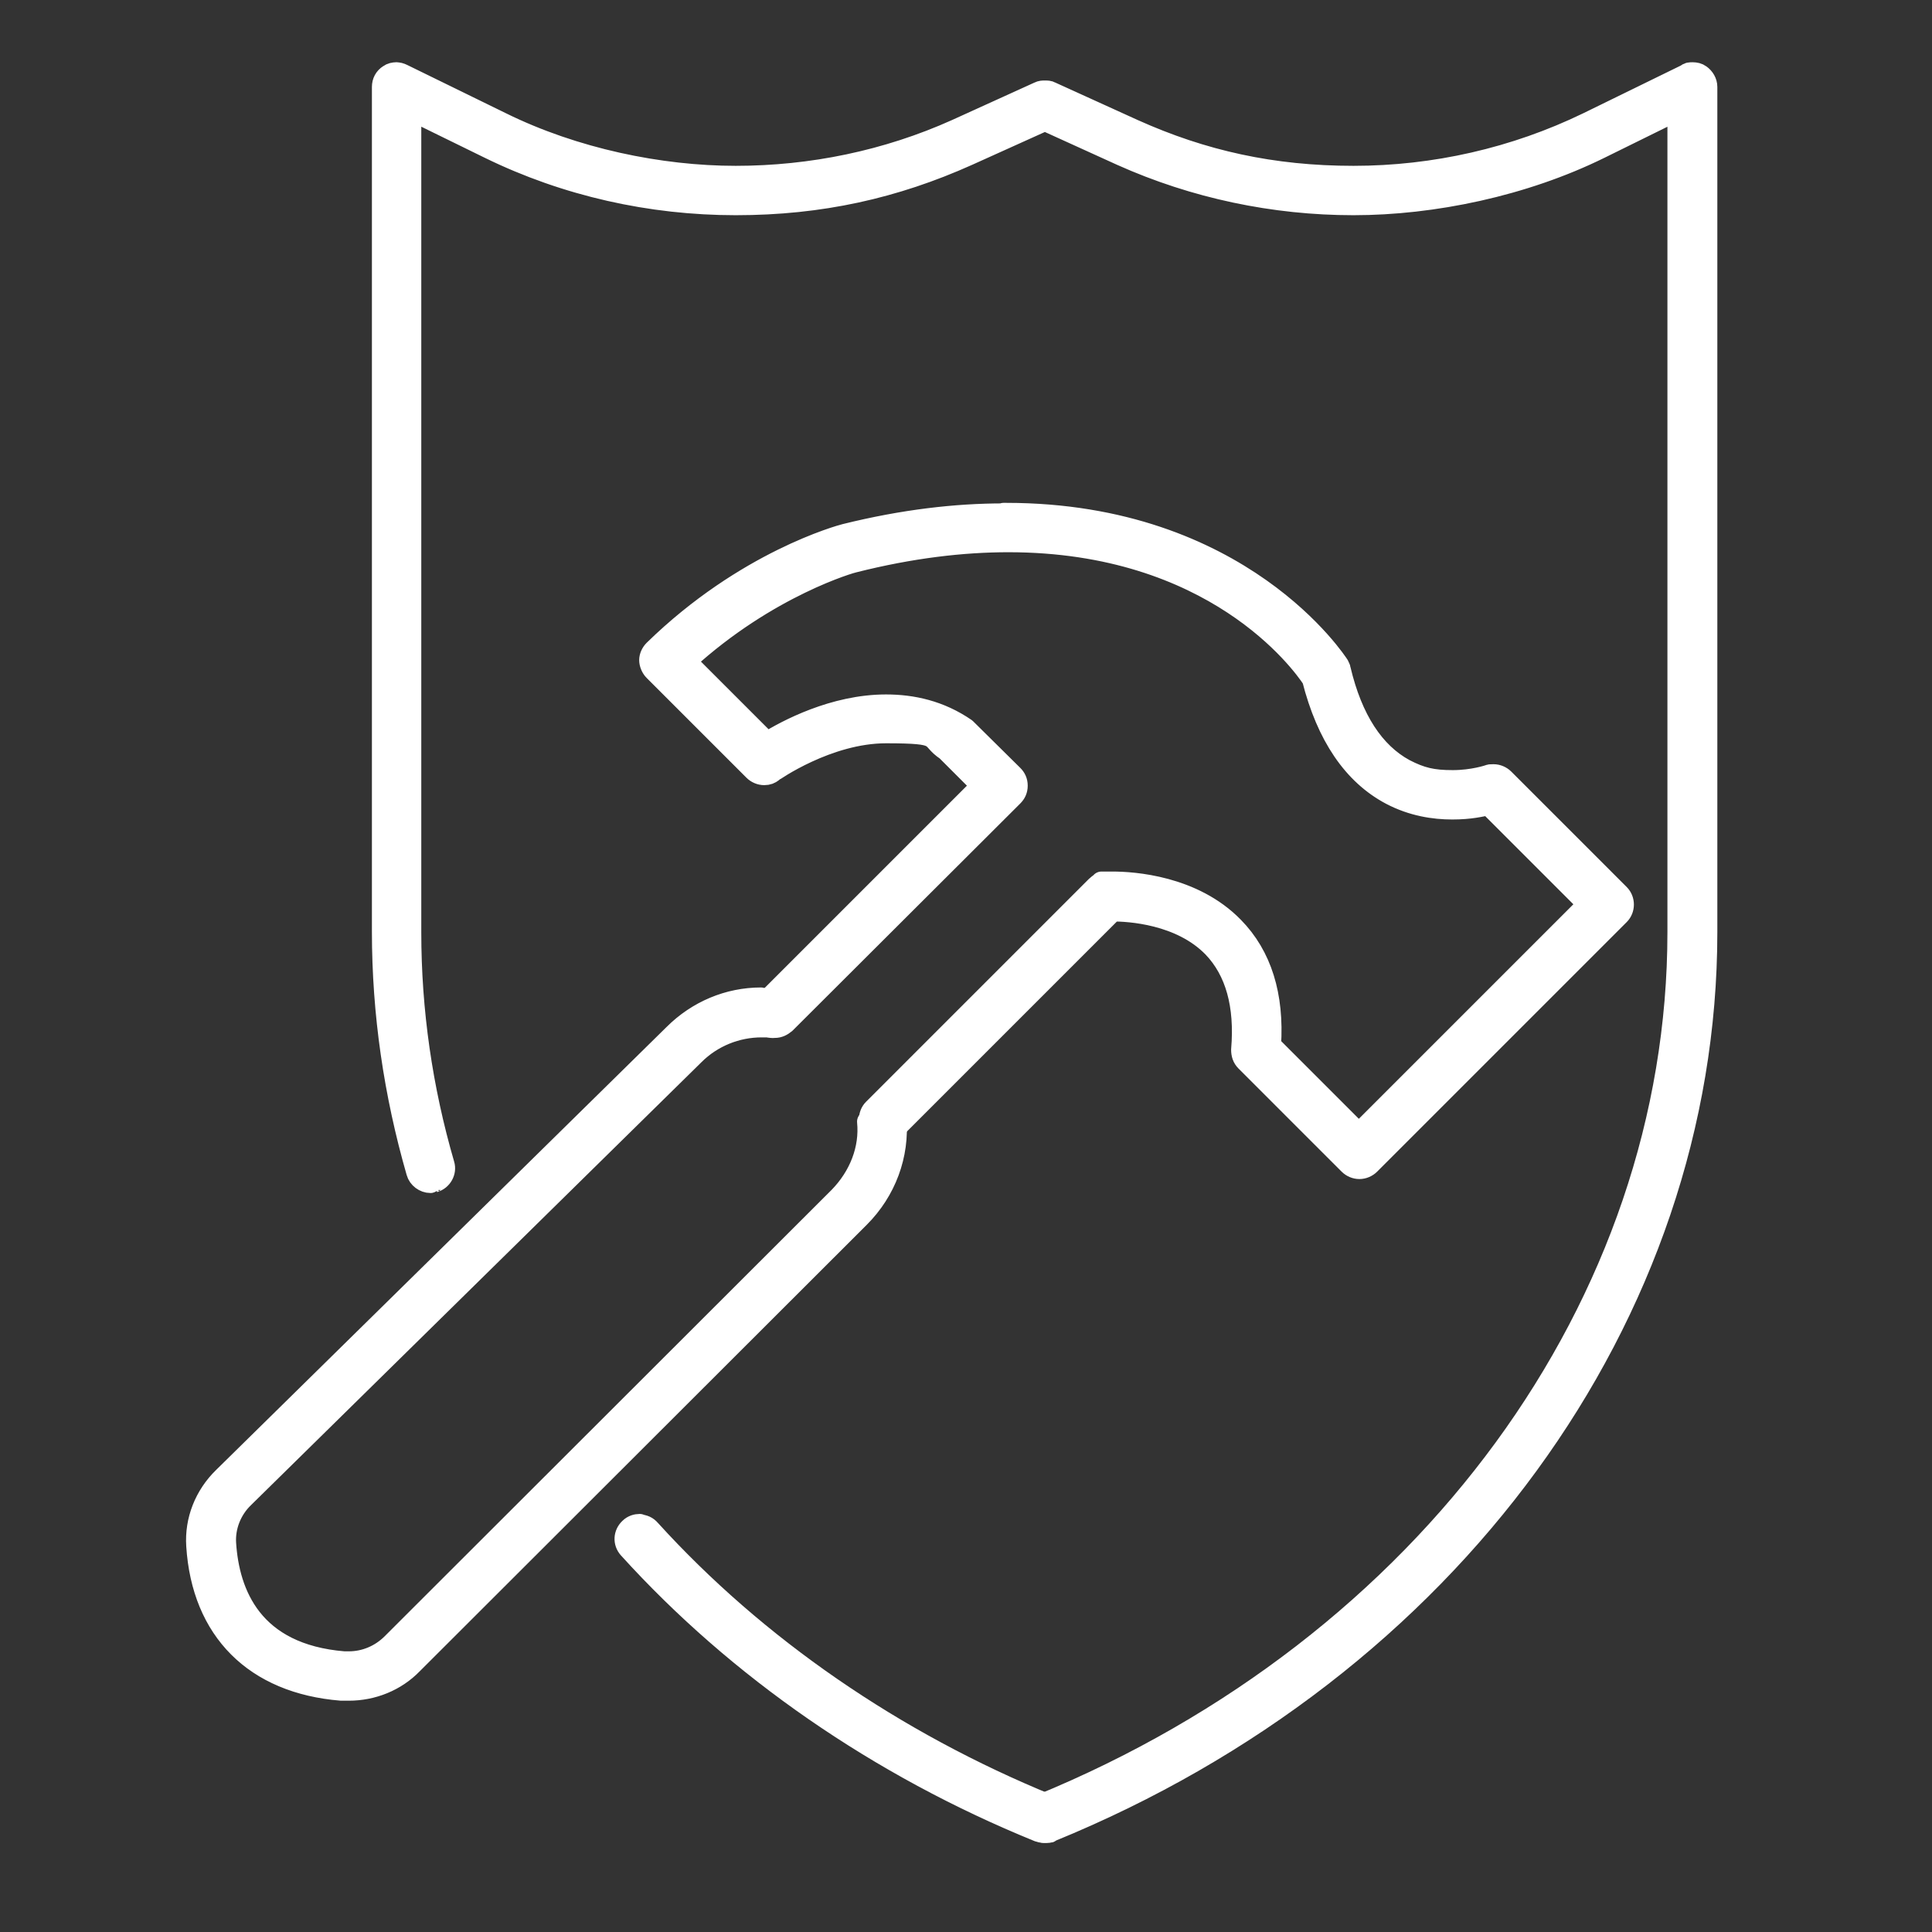
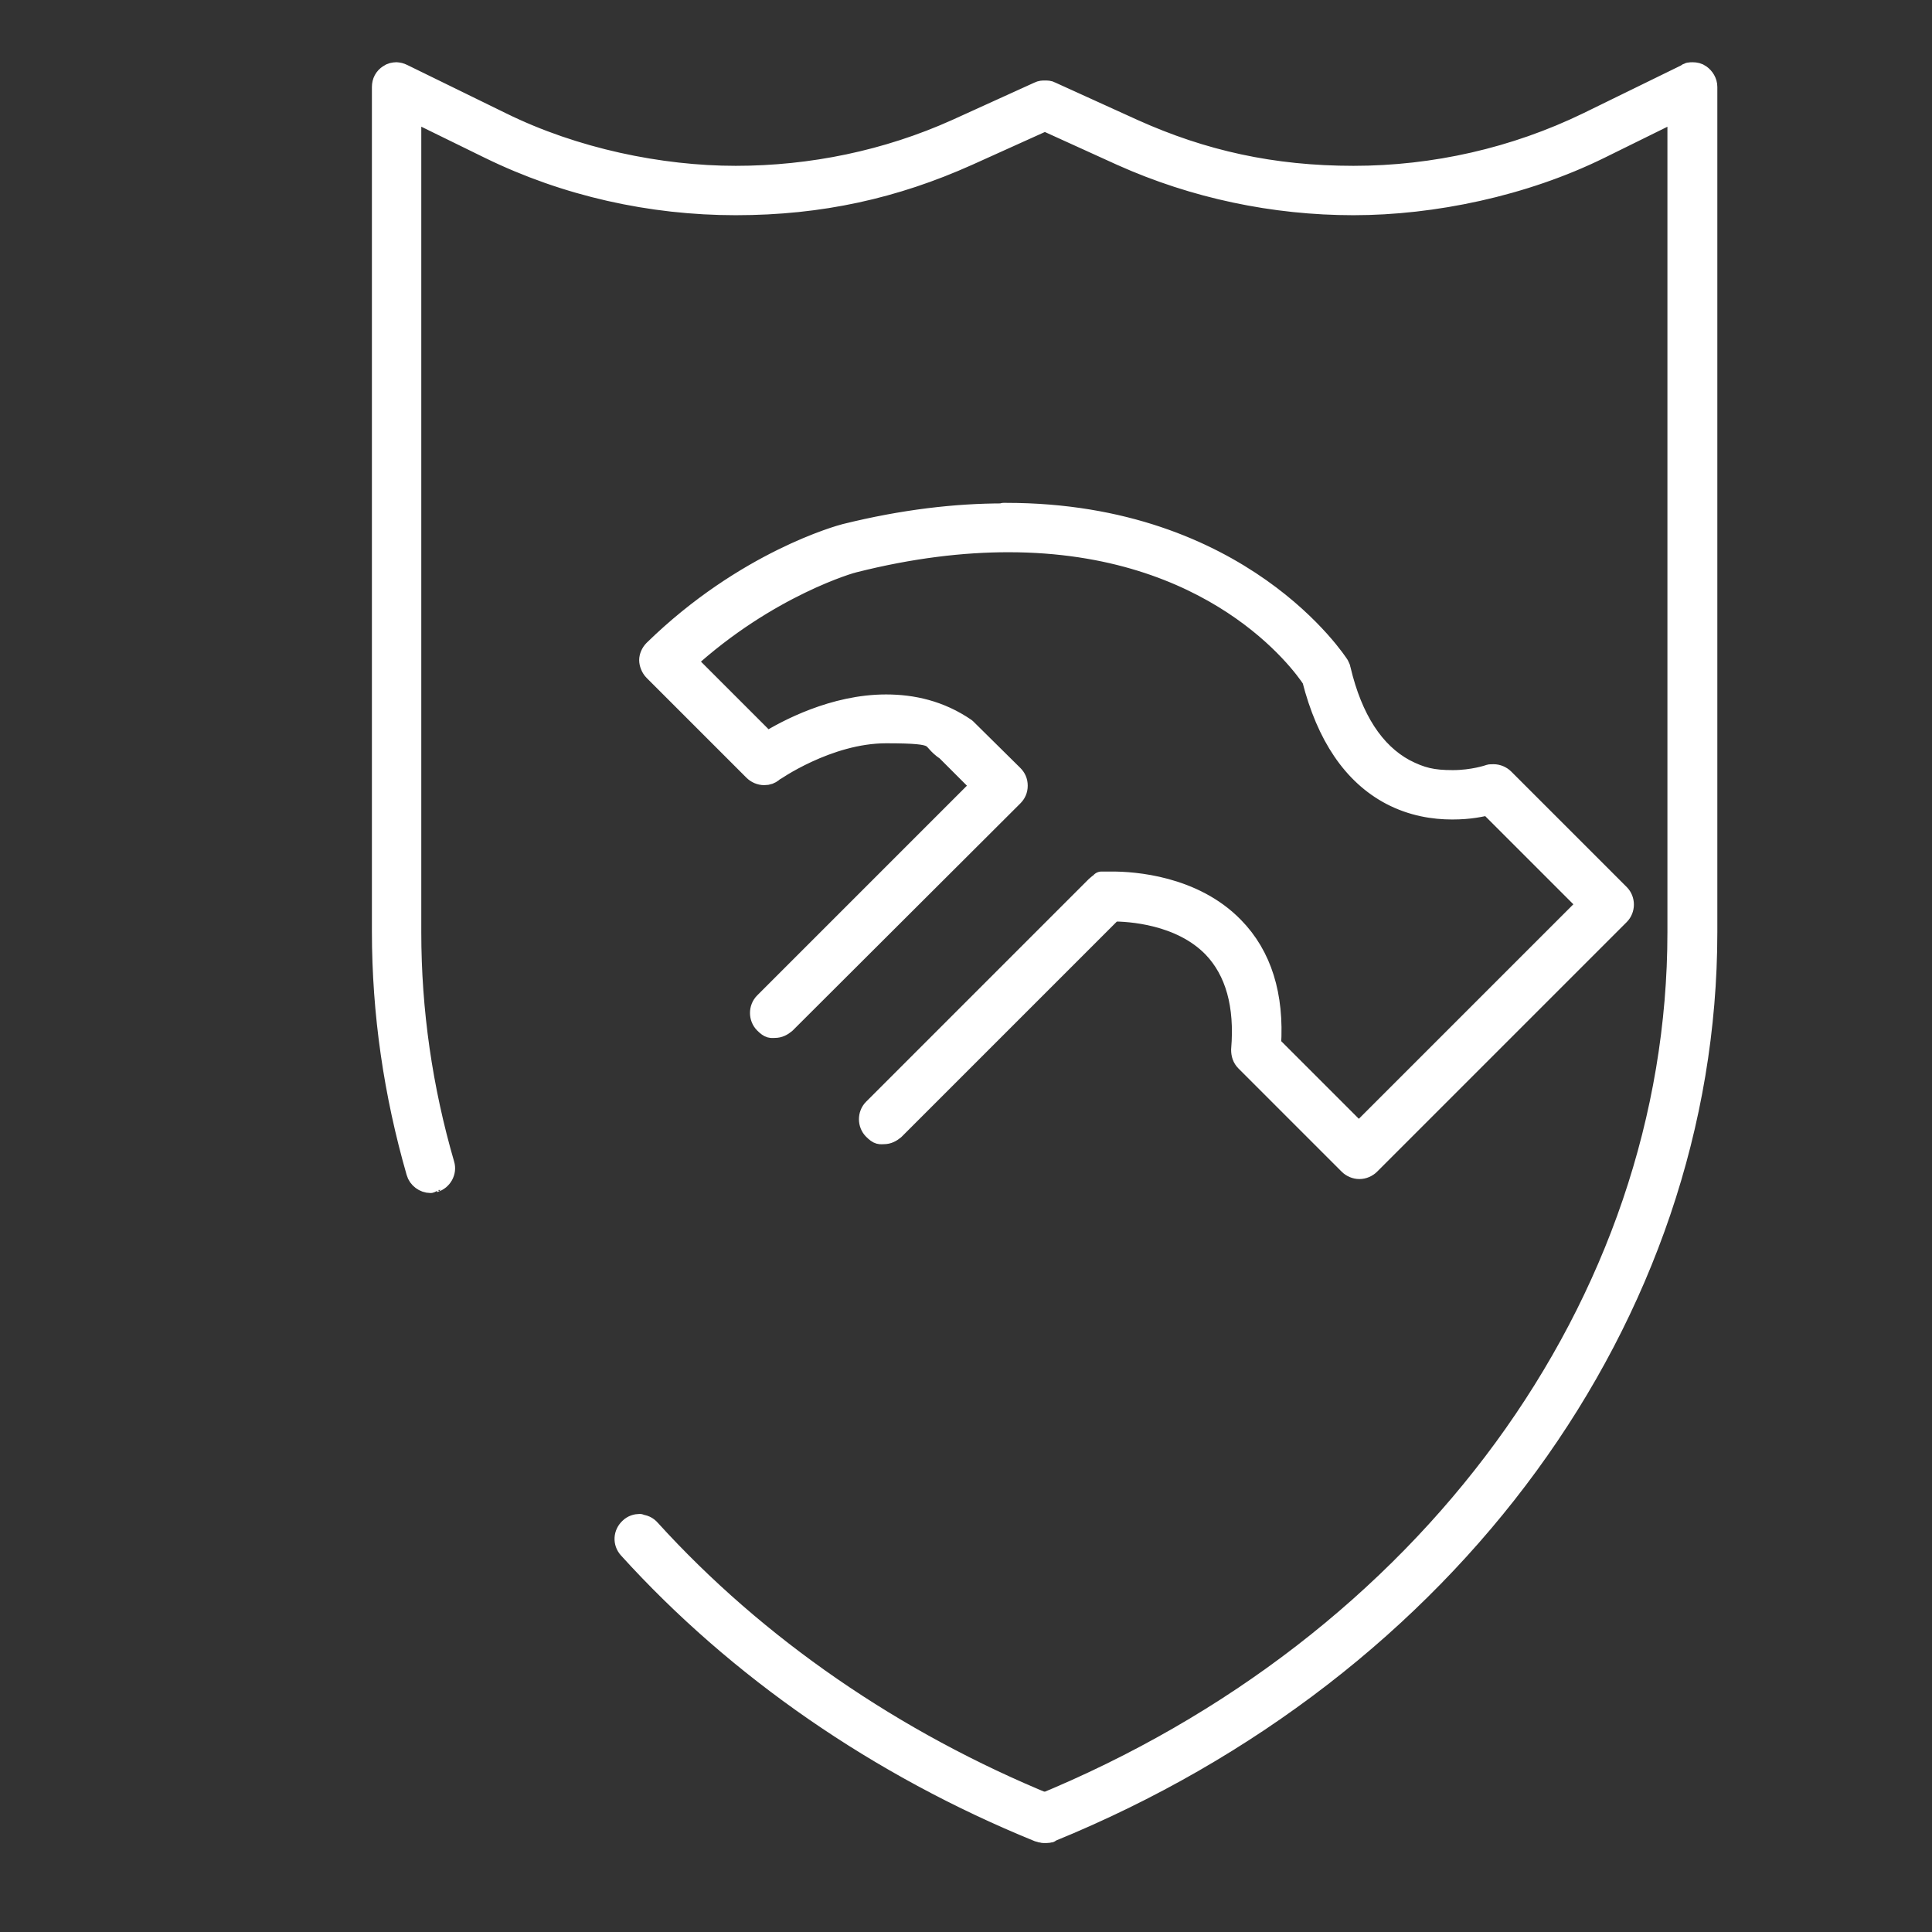
<svg xmlns="http://www.w3.org/2000/svg" id="a" version="1.1" viewBox="0 0 360 360">
  <rect x="0" y="0" width="360" height="360" fill="#333333" stroke="none" />
  <defs>
    <style>
      .st0 {
        stroke: #fff;
        stroke-linecap: round;
        stroke-linejoin: round;
        stroke-width: 4px;
      }

      .st0, .st1 {
        fill: #fff;
      }
    </style>
  </defs>
  <g>
    <g>
      <g>
        <path class="st1" d="M194.5,341.3c-.4,0-.7,0-1-.2-29.6-12.1-56-30.3-76.3-52.7-.5-.5-.7-1.2-.7-1.9s.3-1.3.9-1.8c.5-.4,1.1-.7,1.8-.7s1.4.3,1.9.9c19.7,21.8,45.5,39.5,74.4,51.3.6.3,1.2.8,1.4,1.4.3.6.3,1.4,0,2-.3.7-.8,1.2-1.4,1.4l.2.2h-1.2Z" />
-         <path class="st1" d="M119.2,284.6c.6,0,1.2.2,1.6.7,19.8,21.9,45.6,39.6,74.6,51.5,1.1.4,1.6,1.7,1.2,2.8-.3.8-1.1,1.3-2,1.3h0c-.3,0-.6,0-.8-.2-29.6-12-55.9-30.2-76.1-52.5-.4-.4-.6-1-.6-1.5s.3-1.1.7-1.5c.4-.4.9-.5,1.4-.5M119.2,283.6c-.8,0-1.5.3-2.1.8-.6.6-1,1.3-1,2.2s.3,1.6.8,2.2c20.3,22.4,46.8,40.7,76.5,52.8.3.2.7.2,1.2.2h2.4l-.6-.6c.5-.3.8-.8,1.1-1.3.3-.8.3-1.6,0-2.4s-.9-1.4-1.7-1.7c-28.8-11.8-54.5-29.5-74.2-51.2-.6-.6-1.4-1-2.3-1h0Z" />
      </g>
      <path class="st0" d="M119.2,285.1c.5,0,.9.2,1.2.5,19.9,21.9,45.7,39.8,74.7,51.6.8.3,1.2,1.3.9,2.1-.2.6-.8,1-1.5,1s-.4,0-.6-.1c-29.5-12-55.7-30.1-75.9-52.4-.3-.3-.4-.7-.4-1.2s.2-.8.5-1.1c.3-.3.7-.4,1.1-.4M119.2,284.1c-.6,0-1.3.2-1.8.7-1.1,1-1.2,2.6-.2,3.7,20.3,22.4,46.6,40.6,76.3,52.7.3.1.7.2,1,.2,1,0,2-.6,2.4-1.6.6-1.3-.1-2.9-1.4-3.4-28.9-11.8-54.6-29.5-74.4-51.3-.5-.6-1.2-.9-1.9-.9h0Z" />
    </g>
    <g>
      <g>
        <path class="st1" d="M194.9,341.3c-1.1,0-2-.6-2.4-1.6-.3-.6-.3-1.4,0-2,.3-.7.8-1.2,1.4-1.4,72.3-29.5,118.9-93.4,118.9-162.7V20.4l-14.6,7.2c-14,6.9-29.9,10.5-46,10.5s-29.9-3.2-43.2-9.2l-14.3-6.5-14.4,6.5c-13.4,6-28.3,9.2-43.2,9.2s-31.9-3.6-45.9-10.5l-14.7-7.2v153.2c0,14.7,2.1,29.3,6.2,43.3.4,1.4-.4,2.8-1.8,3.2-.2,0-.5.1-.7.1-1.2,0-2.2-.8-2.5-1.9-4.2-14.5-6.4-29.6-6.4-44.8V16.2c0-.9.5-1.7,1.2-2.2.4-.3.9-.4,1.4-.4s.8,0,1.1.3l18.4,9c13.3,6.5,28.4,10,43.7,10s28.4-3,41.1-8.7l15.4-7c.3-.2.7-.2,1.1-.2s.8,0,1.1.2l15.4,7c12.7,5.7,26.8,8.7,41,8.7s30.3-3.4,43.7-10l18.4-9c.4-.2.8-.3,1.1-.3s1,.1,1.4.4c.8.5,1.2,1.3,1.2,2.2v157.4c0,71.4-48,137.2-122.2,167.5h-.2c0,.1-.8.1-.8.1h0Z" />
        <path class="st1" d="M315.4,14.1c.4,0,.8.1,1.1.3.6.4,1,1.1,1,1.8v157.4c0,71.2-47.8,136.8-121.9,167-.2.1-.5.2-.8.2h0c-.9,0-1.6-.5-2-1.3-.2-.5-.2-1.1,0-1.6s.6-.9,1.2-1.1c72.4-29.6,119.2-93.6,119.2-163.1V19.6l-15.4,7.5c-14,6.8-29.8,10.4-45.7,10.4s-29.7-3.2-43-9.1l-14.5-6.6-14.6,6.6c-13.3,6-28.1,9.2-43,9.2s-31.7-3.6-45.7-10.4l-15.4-7.5v154.1c0,14.7,2.1,29.4,6.2,43.5.3,1.1-.3,2.3-1.4,2.6h-.6c-1,0-1.8-.6-2-1.5-4.2-14.5-6.4-29.5-6.4-44.6V16.2c0-.7.4-1.4,1-1.8.3-.2.7-.3,1.1-.3s.6,0,.9.2l18.4,9c13.4,6.6,28.6,10,43.9,10s28.5-3,41.3-8.8l15.4-7c.3-.1.6-.2.9-.2s.6,0,.9.2l15.4,7c12.7,5.8,27,8.8,41.2,8.8s30.5-3.5,43.9-10l18.4-9c.3-.1.6-.2.9-.2M315.4,13.1c-.5,0-.9.1-1.4.3l-18.4,9c-13.3,6.5-28.3,9.9-43.4,9.9s-28.3-3-40.8-8.7l-15.4-7c-.4-.2-.8-.3-1.3-.3s-.9,0-1.3.3l-15.4,7c-12.6,5.7-26.7,8.7-40.8,8.7s-30.2-3.4-43.4-9.9l-18.4-9c-.4-.2-.9-.3-1.4-.3s-1.1.2-1.6.5c-.9.6-1.5,1.5-1.5,2.6v157.4c0,15.2,2.2,30.3,6.4,44.9.4,1.3,1.6,2.2,3,2.2s.6,0,.8-.1c1.7-.5,2.6-2.2,2.1-3.9-4.1-14-6.1-28.5-6.1-43.2V21.2l13.9,6.8c14.1,6.9,30.1,10.5,46.2,10.5s30-3.2,43.4-9.2l14.1-6.4,14.1,6.4c13.4,6,28.4,9.2,43.4,9.2s32.1-3.6,46.2-10.5l13.9-6.8v152.5c0,69.1-46.6,132.7-118.6,162.2-.8.3-1.4.9-1.7,1.7-.3.8-.3,1.6,0,2.4.5,1.2,1.6,1.9,2.9,1.9h1.6l-.2-.4c74.3-30.5,122.2-96.3,122.2-167.9V16.2c0-1.1-.6-2.1-1.5-2.6-.5-.3-1-.5-1.6-.5h0Z" />
      </g>
      <path class="st0" d="M73.9,14.6c.2,0,.5,0,.7.2l18.4,9c13.5,6.6,28.7,10.1,44.1,10.1s28.7-3,41.5-8.8l15.4-7c.2-.1.4-.1.7-.1s.4,0,.7.1l15.4,7c12.8,5.8,27.1,8.8,41.4,8.8s30.6-3.5,44.1-10.1l18.4-9c.2-.1.5-.2.7-.2s.6,0,.9.2c.5.3.8.8.8,1.4v157.4c0,71-47.7,136.4-121.6,166.6-.2,0-.4.1-.6.1-.7,0-1.2-.4-1.5-1-.3-.8,0-1.8.9-2.1,72.6-29.7,119.6-93.9,119.6-163.6V18.8l-1.4.7-14.6,7.2c-13.9,6.8-29.6,10.4-45.5,10.4s-29.6-3.2-42.8-9.1l-14.3-6.5-.4-.2-.4.2-14.4,6.5c-13.2,6-28,9.1-42.8,9.1s-31.6-3.6-45.5-10.4l-14.7-7.2-1.4-.7v154.9c0,14.8,2.1,29.4,6.2,43.6.2.9-.2,1.8-1.1,2h-.5c-.7,0-1.4-.5-1.6-1.2-4.2-14.4-6.3-29.4-6.3-44.5V16.2c0-.6.3-1.1.8-1.4.2-.2.5-.2.8-.2M73.9,13.6c-.5,0-1,.1-1.4.4-.8.5-1.2,1.3-1.2,2.2v157.4c0,15.2,2.2,30.2,6.4,44.8.3,1.1,1.4,1.9,2.5,1.9s.5,0,.7-.1c1.4-.4,2.2-1.9,1.8-3.2-4.1-14.1-6.2-28.6-6.2-43.3V20.4l14.7,7.2c14.3,7,30.1,10.5,45.9,10.5s29.6-3.1,43.2-9.2l14.4-6.5,14.3,6.5c13.6,6.1,28.4,9.2,43.2,9.2s31.7-3.5,45.9-10.5l14.6-7.2v153.3c0,69.3-46.7,133.1-118.9,162.7-1.3.5-2,2.1-1.4,3.4.4,1,1.4,1.6,2.4,1.6s.7,0,1-.2c74.2-30.3,122.2-96.1,122.2-167.5V16.2c0-.9-.5-1.7-1.2-2.2-.4-.3-.9-.4-1.4-.4s-.8,0-1.1.3l-18.4,9c-13.6,6.6-28.6,10-43.7,10s-28.1-2.9-41-8.7l-15.4-7c-.3-.2-.7-.2-1.1-.2s-.7,0-1.1.2l-15.4,7c-12.9,5.8-27,8.7-41.1,8.7s-30.1-3.3-43.7-10l-18.4-9c-.4-.2-.8-.3-1.2-.3h0Z" />
    </g>
  </g>
  <g>
    <g>
      <g>
-         <path class="st1" d="M252.8,216.1c-.3,0-.6-.1-.8-.3l-19.2-19.2c-.2-.2-.4-.6-.3-.9.8-8.8-1.1-15.6-5.7-20.3-6.6-6.7-16.9-7.3-19.9-7.3h-.2c-.3,0-.5.1-.7.3l-40.9,40.9c-.2.2-.5.3-.8.3s-.6-.1-.8-.3c-.4-.4-.4-1.1,0-1.6l41.5-41.5c.2-.2.4-.3.7-.3h1.2c4.1,0,14.5.8,21.4,7.9,4.8,5,7,12,6.4,20.8v.3c0,.3.1.5.3.7l17,17c.2.2.4.3.7.3s.5-.1.7-.3l43.5-43.5c.4-.4.4-1,0-1.4l-19.1-19.1c-.2-.2-.4-.3-.7-.3s-.2,0-.2,0h-.3c-1.4.4-3.7.9-6.5.9s-7.5-.9-10.7-2.6c-6.6-3.5-11.3-10.4-13.9-20.6,0,0-.1-.3-.2-.4-1.8-2.7-18.6-26.3-58-26.3s-18.9,1.3-29.1,3.8c-.7.2-16.5,4.7-32,18.9l-.4.3c-.2.2-.3.4-.3.7s0,.5.3.7l15.9,15.9c.2.2.4.3.7.3s.4,0,.5-.1l.3-.2c3.3-2,12-6.8,21.4-6.8s9.8,1.4,13.9,4.1l8.7,8.6c.2.2.3.5.3.8s-.1.6-.3.8l-42.4,42.3c-.2.2-.5.3-.8.3s-.6-.1-.8-.3-.3-.5-.3-.8.1-.6.3-.8l40.9-40.8c.2-.2.3-.4.3-.7s-.1-.5-.3-.7l-6.9-6.9h-.1c-3.6-2.5-7.7-3.7-12.2-3.7-10.9,0-20.9,6.8-22,7.6-.2.2-.4.2-.7.2s-.6-.1-.8-.3l-18.6-18.6c-.2-.2-.3-.5-.3-.8s0-.6.3-.8c17.1-16.6,34.8-21.2,35-21.3,10.2-2.5,20-3.8,29.2-3.8,43.2,0,60.4,27.3,60.6,27.6,0,0,.1.2.1.3,2.4,9.7,6.7,16.3,12.8,19.5,2.9,1.5,6.1,2.3,9.7,2.3s6.6-.9,7.3-1.1h-.1.4c.3,0,.6.1.8.3l21.5,21.5c.4.4.4,1.1,0,1.6l-46.5,46.5c-.2.2-.4.3-.7.3h0Z" />
        <path class="st1" d="M186.9,98.3c42.4,0,59.6,26.8,59.7,27.1h0c2.4,10,6.9,16.8,13.3,20.2,3,1.6,6.4,2.4,10.2,2.4s6.4-.7,7.5-1.2h0l21.5,21.5h0l-46.5,46.5h0l-19.2-19.2h0c.8-9.1-1.2-16.1-6-21-6.8-7-17.5-7.6-20.6-7.6h-.2c-.5,0-1,.2-1.4.6l-40.9,40.9h0l41.5-41.5h1.2c4,0,14,.7,20.7,7.6,4.6,4.7,6.7,11.5,6.2,20.1h0v.3c0,.5.2,1,.6,1.4l17,17c.4.4.9.6,1.4.6s1-.2,1.4-.6l43.5-43.5c.8-.8.8-2,0-2.8l-19.1-19.1c-.4-.4-.9-.6-1.4-.6h-.8c-1.4.4-3.6.8-6.2.8s-7.1-.8-10.2-2.4c-6.4-3.4-10.9-10.1-13.4-19.9h0c0-.3-.2-.6-.3-.8h0c-1.9-2.9-19-26.7-58.8-26.7s-19.1,1.3-29.4,3.8h0c-.7.2-16.7,4.7-32.4,19.1l-.4.3c-.4.4-.6.9-.7,1.4,0,.5.2,1.1.6,1.5l15.9,15.9c.4.4.9.6,1.4.6s.7,0,1.1-.3l.3-.2c3.2-2,11.7-6.6,20.9-6.6s9.3,1.3,13.2,3.9l8.6,8.5h0l-42.4,42.3h0l40.9-40.8c.4-.4.6-.9.6-1.4s-.2-1-.6-1.4l-6.9-6.9s-.2-.2-.3-.2c-3.7-2.5-8-3.8-12.8-3.8-11.2,0-21.5,7-22.6,7.8h0l-18.6-18.6h0c16.9-16.4,34.3-21,34.5-21,10.1-2.5,19.8-3.8,28.9-3.8M186.9,96.3c-9.3,0-19.2,1.3-29.4,3.8-.8.2-18.5,5-35.4,21.5-.4.4-.6.9-.6,1.5s.2,1.1.6,1.5l18.6,18.6c.4.4.9.6,1.5.6s.9-.1,1.2-.4c.4-.3,10.5-7.4,21.5-7.4s8.2,1.1,11.7,3.4l6.9,6.9-40.9,40.8c-.4.4-.6.9-.6,1.5s.2,1.1.6,1.5c.4.4.9.6,1.5.6s1.1-.2,1.5-.6l42.4-42.3c.4-.4.6-.9.6-1.5s-.2-1.1-.6-1.5l-8.7-8.7c-4.3-2.9-9.1-4.3-14.5-4.3-9.7,0-18.6,4.8-21.9,6.9l-.3.2-15.9-15.9.4-.4c15.2-13.9,30.9-18.4,31.6-18.6,10.1-2.5,19.8-3.8,28.9-3.8,38.8,0,55.3,23.1,57.1,25.8h0c2.6,10.5,7.5,17.7,14.4,21.3,3.4,1.8,7.1,2.7,11.1,2.7s5.2-.4,6.7-.8h.3l19.1,19-43.5,43.5-17-17v-.2c.6-9.2-1.7-16.4-6.7-21.6-7.2-7.4-17.9-8.2-22.2-8.2s-1.1,0-1.3,0c-.5,0-1,.3-1.4.6l-41.5,41.5c-.8.8-.8,2.2,0,3s.9.6,1.5.6,1.1-.2,1.5-.6l40.9-40.9h.2c2.9,0,12.9.5,19.2,7,4.4,4.5,6.2,11,5.4,19.5,0,.6.2,1.2.6,1.7l19.2,19.2c.4.4.9.6,1.5.6h0c.6,0,1.1-.2,1.5-.6l46.5-46.5c.8-.8.8-2.2,0-3l-21.5-21.5c-.4-.4-.9-.6-1.5-.6s-.5,0-.7.1c0,0-2.9,1-6.9,1s-6.5-.7-9.2-2.2c-5.8-3.1-10-9.5-12.3-18.9,0-.2-.1-.4-.2-.6-.2-.3-17.7-28-61.4-28h0v.2h-.1Z" />
      </g>
      <path class="st0" d="M187,96.8c43.2,0,60.9,27.5,61,27.8s.1.3.2.5c2.4,9.5,6.6,16,12.5,19.2,2.8,1.5,6,2.3,9.4,2.3s7-1.1,7-1.1h.6c.4,0,.9.2,1.1.5l21.5,21.5c.3.3.5.7.5,1.1s-.2.8-.5,1.1l-46.5,46.5c-.3.3-.7.5-1.1.5s-.8-.2-1.1-.5l-19.2-19.2c-.3-.3-.5-.8-.5-1.3.8-8.6-1.1-15.3-5.6-19.9-6.4-6.6-16.6-7.1-19.6-7.1h-.4l-.3.3-40.7,40.7c-.3.3-.7.5-1.1.5s-.8-.2-1.1-.5c-.6-.6-.6-1.6,0-2.3l41.5-41.5c.3-.3.6-.4,1-.5h1.2c4.2,0,14.7.8,21.8,8.1,4.9,5.1,7.2,12.2,6.6,21.2v.4l.3.3,16.5,16.5.7.7.7-.7,42.8-42.8.7-.7-.7-.7-18.6-18.6-.4-.4h-.5c-1.5.5-3.8.9-6.6.9-4,0-7.6-.9-10.9-2.6-6.8-3.6-11.5-10.6-14.1-20.9v-.2h-.1c-1.2-1.9-5.9-8.3-15.1-14.4-11.9-7.8-26.1-11.8-42.5-11.8s-18.9,1.3-29.1,3.8c-.7.2-16.5,4.7-31.8,18.7l-.8.7.7.7,15.2,15.2.6.6.7-.4c3.3-2.1,12.1-6.8,21.7-6.8s10,1.4,14.1,4.2l8.7,8.7c.3.3.5.7.5,1.1s-.2.8-.5,1.1l-42.4,42.3c-.3.3-.7.5-1.1.5s-.8-.2-1.1-.5-.5-.7-.5-1.1.2-.8.5-1.1l40.5-40.5.7-.7-.7-.7-6.6-6.6h0c-3.4-2.4-7.4-3.6-11.9-3.6-11.1,0-21.3,7.2-21.8,7.5-.3.2-.6.3-.9.3s-.8-.2-1.1-.5l-18.6-18.6c-.3-.3-.5-.7-.5-1.2s.2-.8.5-1.1c16.9-16.4,34.5-21.2,35.2-21.4,10.2-2.5,20.1-3.8,29.3-3.8M187,95.8c-8.8,0-18.6,1.1-29.5,3.8-.8.2-18.6,5-35.6,21.6-.5.5-.8,1.2-.8,1.8s.3,1.4.8,1.9l18.6,18.6c.5.5,1.2.8,1.9.8s1.1-.2,1.5-.5c.1-.1,10.3-7.3,21.2-7.3s7.7.9,11.3,3.3l6.6,6.6-40.5,40.5c-1,1-1,2.7,0,3.7s1.2.8,1.9.8,1.3-.3,1.9-.8l42.4-42.3c.5-.5.8-1.1.8-1.9s-.3-1.4-.8-1.9l-8.8-8.7c-4.8-3.3-9.9-4.4-14.8-4.4-9.7,0-18.5,4.7-22.2,7l-15.2-15.2c15.4-14.1,31.2-18.5,31.4-18.5,10.7-2.7,20.3-3.8,28.8-3.8,38.3,0,54.6,22.4,56.7,25.6,2.7,10.6,7.6,17.8,14.6,21.5,4,2.1,8,2.7,11.4,2.7s5.3-.5,6.8-.8l18.6,18.6-42.8,42.8-16.5-16.5c.6-9.3-1.7-16.7-6.9-22-7.5-7.7-18.7-8.4-22.5-8.4s-1.2,0-1.3,0c-.6,0-1.2.3-1.7.8l-41.5,41.5c-1,1-1,2.7,0,3.7s1.2.8,1.9.8,1.3-.3,1.9-.8l40.7-40.7c3,0,12.7.5,18.8,6.8,4.2,4.4,6,10.8,5.3,19.1,0,.8.2,1.5.8,2.1l19.2,19.2c.5.5,1.2.8,1.9.8s1.4-.3,1.9-.8l46.5-46.5c1-1,1-2.7,0-3.7l-21.5-21.5c-.5-.5-1.2-.8-1.9-.8s-.6,0-.9.1c0,0-2.9,1-6.7,1s-5.9-.5-9-2.1c-5.7-3.1-9.8-9.3-12-18.6,0-.3-.2-.5-.3-.8-.2-.3-18.1-28.3-61.9-28.3h-.5,0Z" />
    </g>
    <g>
      <g>
-         <path class="st1" d="M65,313.4h-1.2c-15.3-1.2-24.6-10.6-25.5-25.5-.3-4.2,1.4-8.4,4.5-11.5l83.9-82.5c4.2-4.1,9.5-6.3,15.2-6.3s.2,0,.2,0l-.2,2.2c-5.1,0-9.9,2-13.6,5.7l-83.9,82.5c-2.7,2.6-4.1,6.2-3.8,9.8.6,9.9,5.2,22,23.5,23.5h1.1c3.5,0,6.7-1.3,9.2-3.8l83.3-83.3c3.8-3.8,5.9-8.8,5.8-13.8l2.2-.3c0,5.8-2.2,11.4-6.4,15.7l-83.3,83.2c-2.8,2.8-6.6,4.4-10.6,4.4h-.4,0Z" />
-         <path class="st1" d="M141,188.5v.2c-5,.2-9.8,2.3-13.4,6l-83.9,82.5c-2.9,2.8-4.4,6.7-4.1,10.5.9,14.5,9.6,23.2,24.4,24.4h1.2c3.7,0,7.2-1.4,9.9-4.1l83.3-83.3c3.7-3.7,5.9-8.6,6.1-13.6h.2c-.2,5.1-2.4,10-6.1,13.8l-83.3,83.3c-2.6,2.6-6.1,4.1-9.9,4.2h-1.4c-7.4-.6-13.3-3.1-17.5-7.3-4.2-4.2-6.6-10.1-7.1-17.3-.3-3.9,1.3-7.8,4.2-10.7l83.9-82.5c3.8-3.7,8.6-5.8,13.6-6M141.8,186.5c-5.9,0-11.5,2.3-15.9,6.6l-83.9,82.5c-3.4,3.3-5.1,7.8-4.8,12.3,1,15.5,10.6,25.2,26.5,26.5h1.3c4.3,0,8.4-1.7,11.4-4.7l83.3-83.2c4.7-4.7,7.1-11.1,6.7-17.5l-4.2.5c.3,5.1-1.7,10.2-5.5,14l-83.3,83.3c-2.3,2.3-5.3,3.5-8.5,3.5s-.7,0-1,0c-17.5-1.4-22-13.1-22.6-22.5-.2-3.3,1.1-6.6,3.5-9l83.9-82.5c3.5-3.5,8.1-5.4,13-5.4s.6,0,.9,0l.3-4.2h-1.3l.2-.2Z" />
-       </g>
-       <path class="st0" d="M141.8,187h.8v1.6c-.1,0-.3,1.6-.3,1.6h-.4c-4.9,0-9.7,2-13.3,5.5l-83.9,82.5c-2.6,2.5-3.9,6-3.7,9.4.6,9.7,5.1,21.5,23,23h1c3.3,0,6.5-1.3,8.8-3.6l83.3-83.3c3.8-3.8,5.8-8.8,5.6-13.9l3.2-.4c.3,6.1-2.1,12.1-6.6,16.6l-83.3,83.2c-3,3-6.9,4.6-11.1,4.6s-.9,0-1.3,0c-15.5-1.3-25-10.8-26-26-.3-4.4,1.4-8.7,4.7-11.9l83.9-82.5c4.2-4.2,9.8-6.5,15.5-6.5M141.8,186c-6,0-11.8,2.4-16.2,6.8l-83.9,82.5c-3.5,3.4-5.3,8-5,12.7,1,15.8,10.8,25.6,26.9,26.9h1.4c4.4,0,8.7-1.7,11.8-4.9l83.3-83.2c4.9-4.9,7.4-11.6,6.8-18.4l-5.2.6c.5,5.1-1.5,10.2-5.3,14.1l-83.3,83.2c-2.2,2.2-5.1,3.4-8.1,3.4s-.6,0-.9,0c-17.2-1.4-21.5-12.8-22.1-22.1-.2-3.1,1-6.3,3.4-8.6l83.9-82.5c3.4-3.4,8-5.2,12.6-5.2s.9,0,1.4,0l.2-2.6.5,2.7.2-2.6-.5-2.7h-1.9Z" />
+         </g>
    </g>
  </g>
</svg>